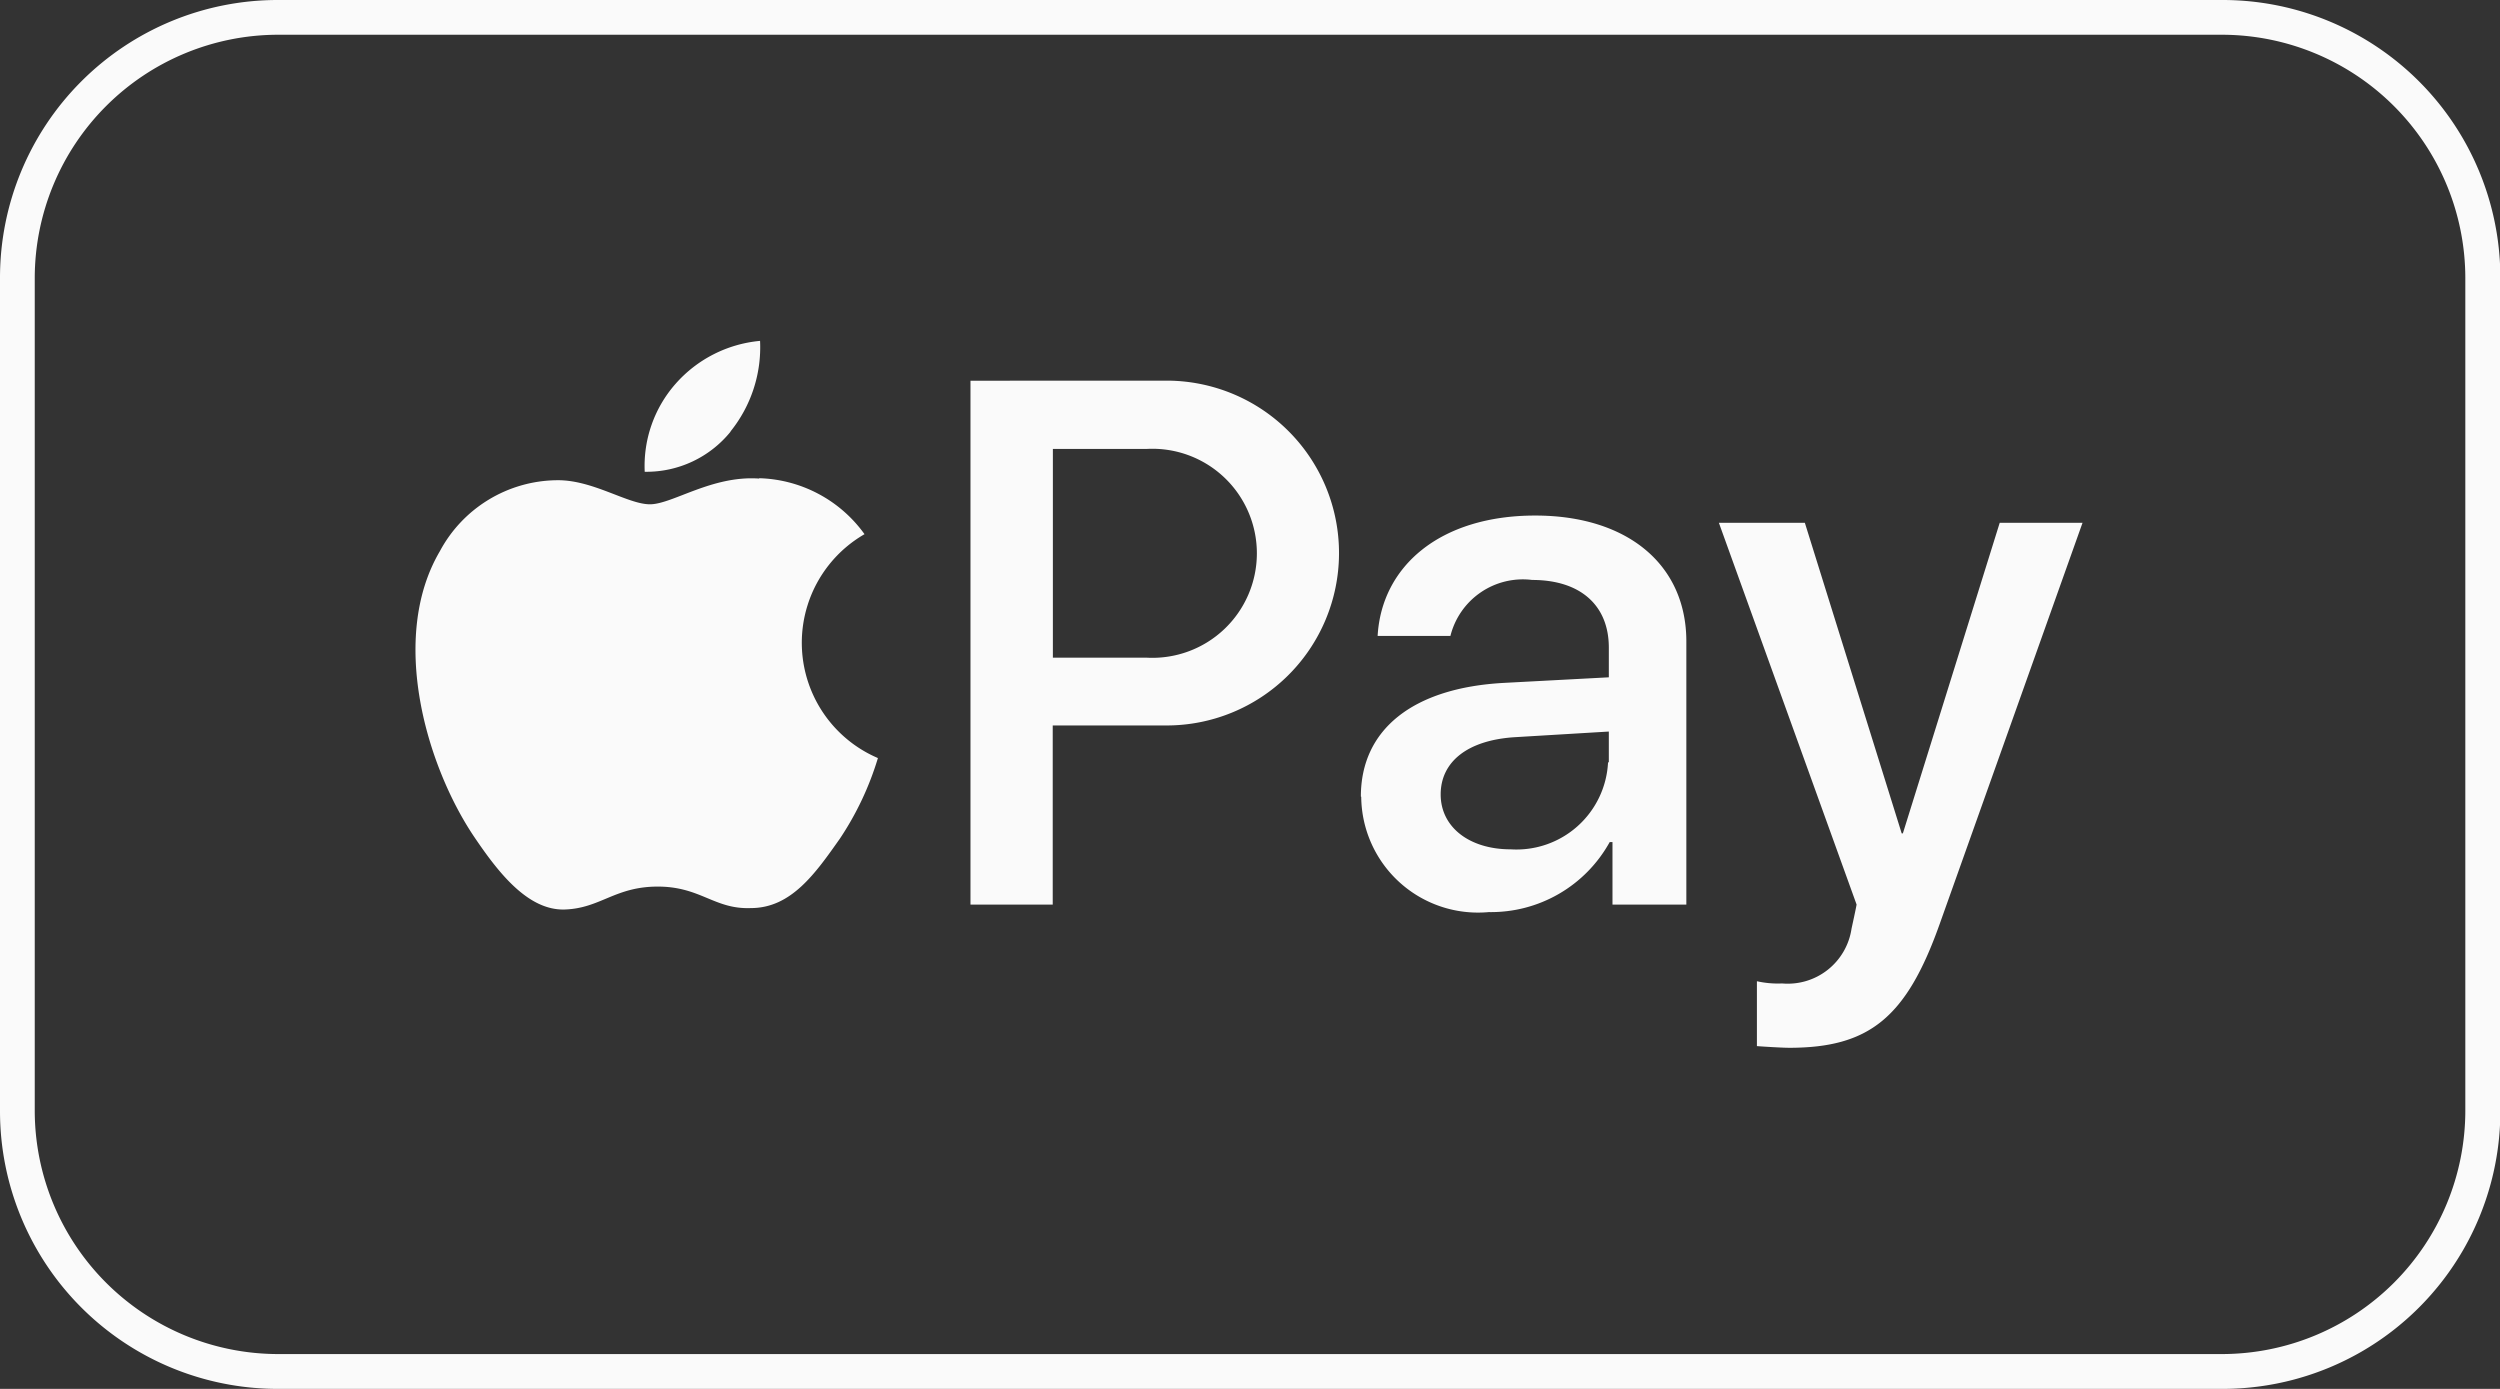
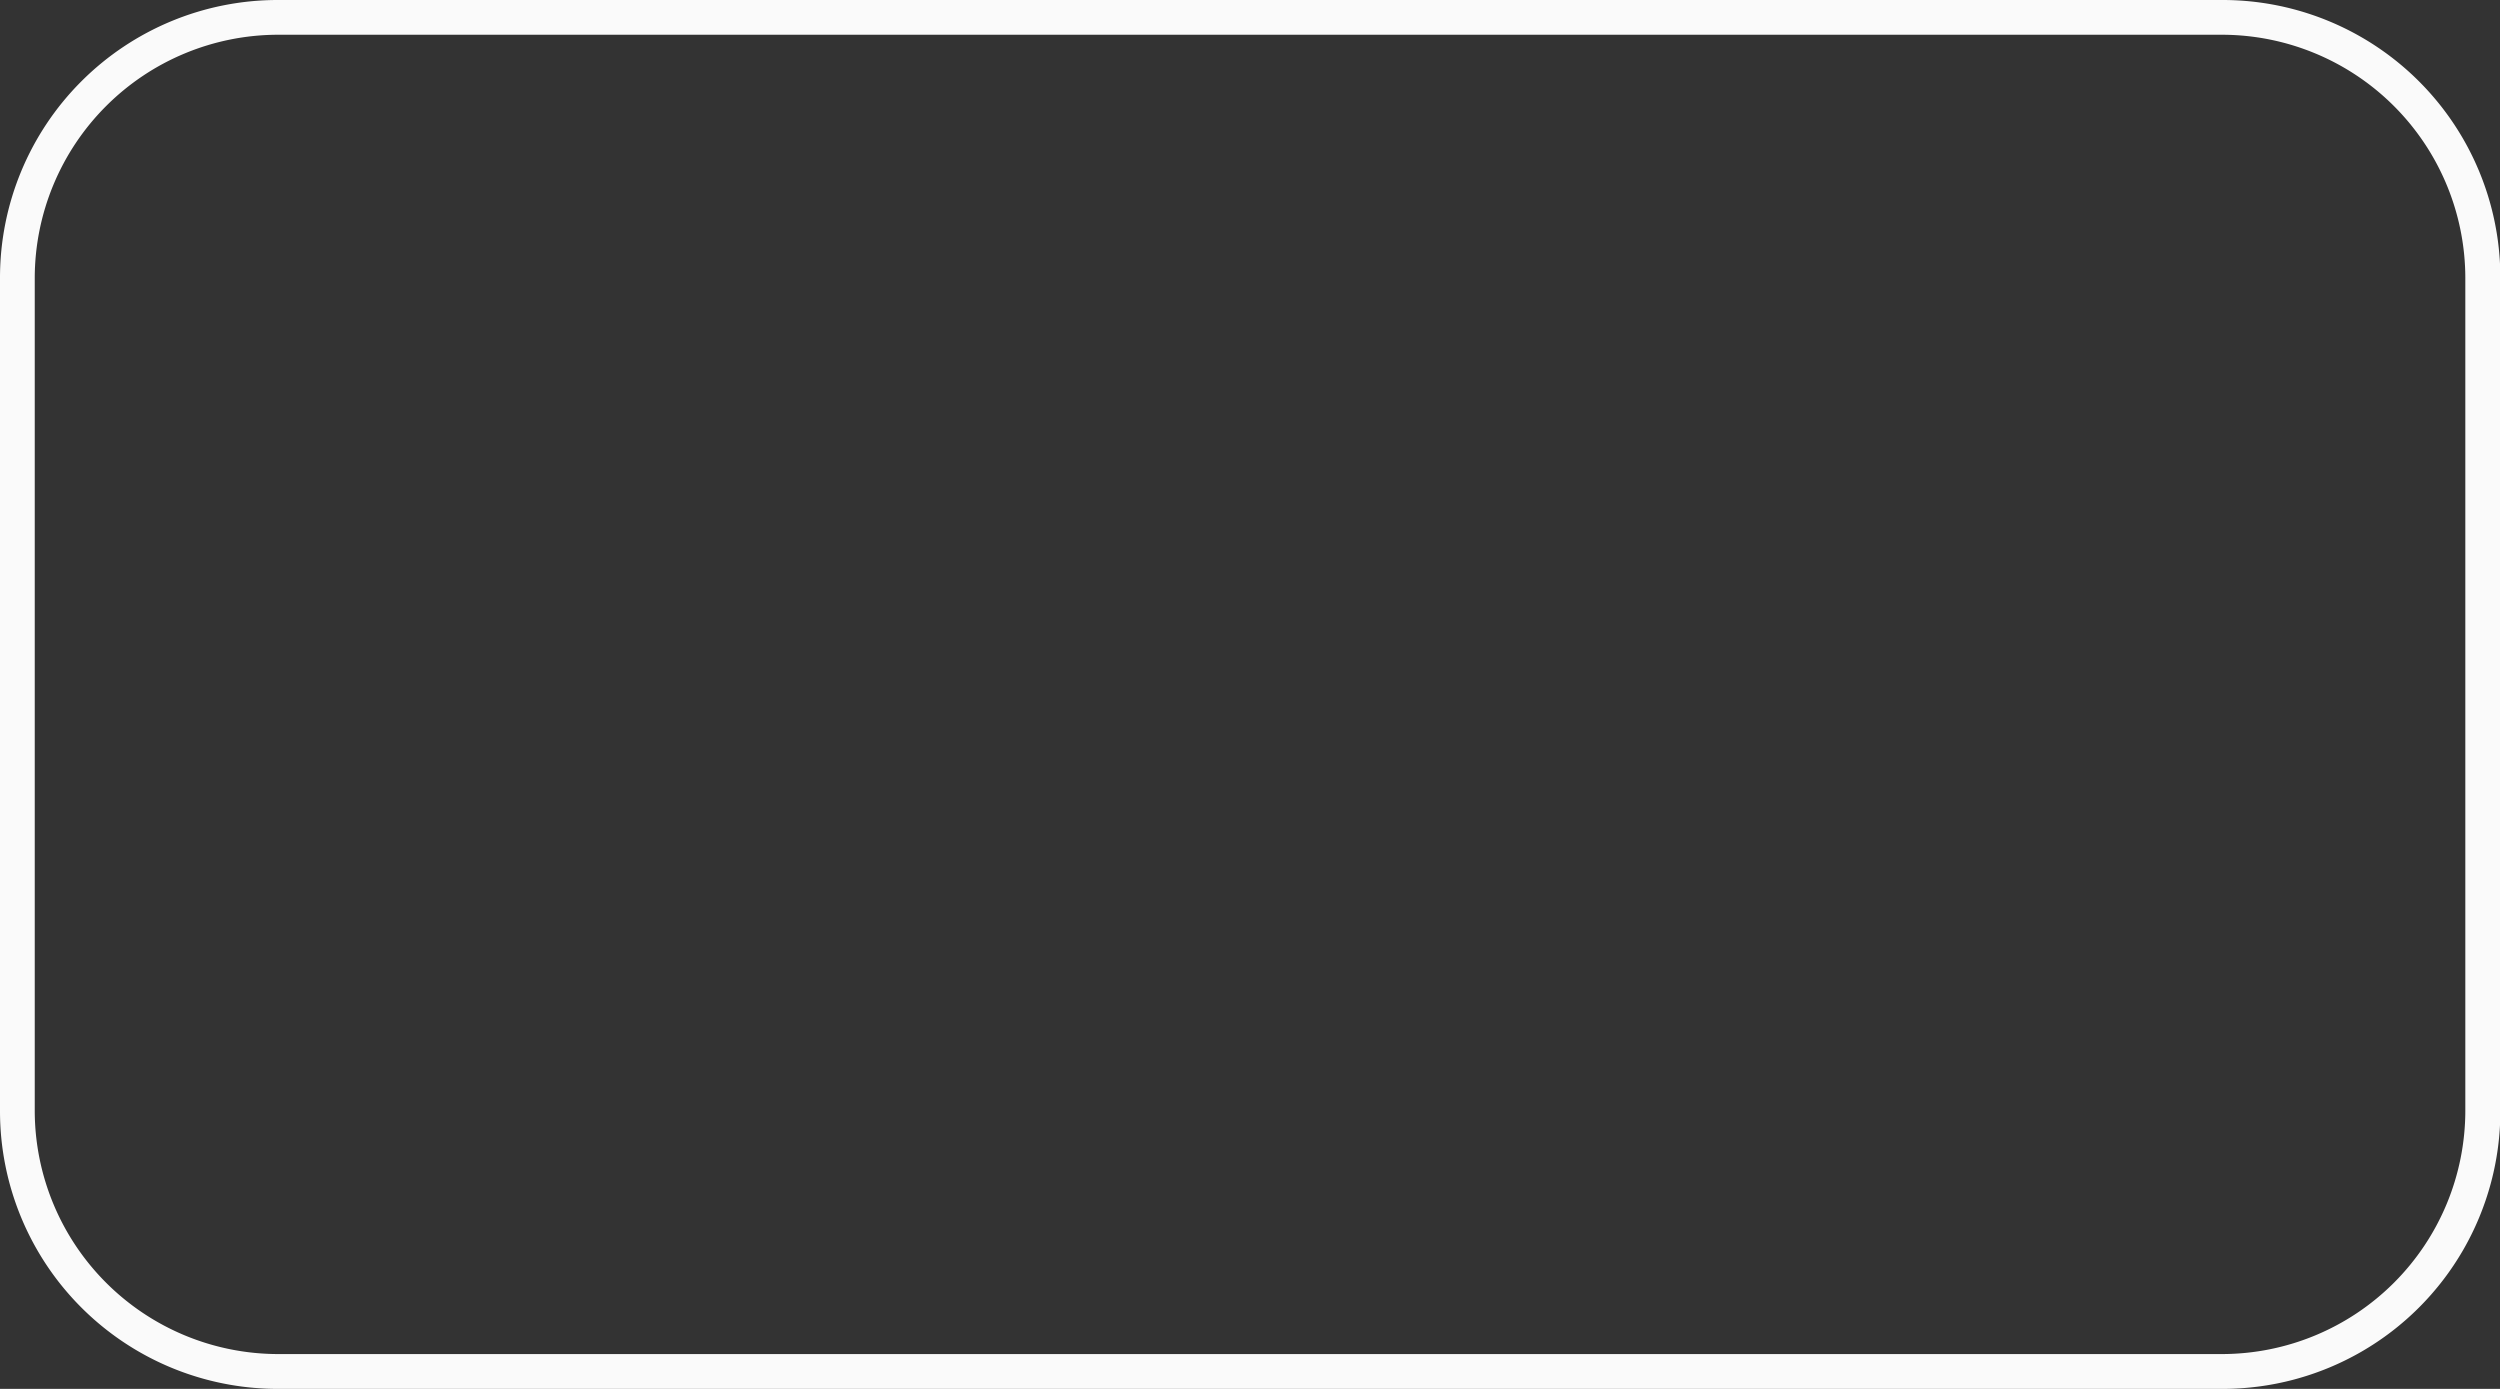
<svg xmlns="http://www.w3.org/2000/svg" viewBox="0 0 34.895 19.386" fill="#fafafa">
  <rect x="0" y="0" width="34.895" height="19.386" fill="#333333" stroke="none" />
  <g transform="translate(0)">
    <path d="M3.877.485A3.4,3.4,0,0,0,.485,3.877V15.509A3.4,3.4,0,0,0,3.877,18.9H31.018a3.4,3.4,0,0,0,3.393-3.393V3.877A3.4,3.4,0,0,0,31.018.485H3.877m0-.485H31.018A3.877,3.877,0,0,1,34.9,3.877V15.509a3.877,3.877,0,0,1-3.877,3.877H3.877A3.877,3.877,0,0,1,0,15.509V3.877A3.877,3.877,0,0,1,3.877,0Z" transform="translate(0 0)" />
-     <path d="M81707.742,63465.848v-.906a1.34,1.34,0,0,0,.352.031.9.9,0,0,0,.969-.766s.07-.32.07-.336l-1.922-5.328h1.2l1.352,4.336h.016l1.352-4.336h1.156l-2,5.617c-.461,1.289-.977,1.711-2.094,1.711-.094,0-.359-.016-.445-.023Zm-14.328-8.578a1.874,1.874,0,0,0,.414-1.266,1.789,1.789,0,0,0-1.18.6,1.735,1.735,0,0,0-.43,1.227,1.511,1.511,0,0,0,1.2-.562Zm.4.656c-.656-.047-1.211.359-1.523.359s-.8-.344-1.3-.336a1.874,1.874,0,0,0-1.633.992c-.711,1.211-.187,3,.484,3.992.328.484.742,1.023,1.258,1.008.5-.016.7-.32,1.3-.32s.789.32,1.3.3c.563,0,.9-.484,1.242-.969a4.208,4.208,0,0,0,.531-1.125,1.75,1.75,0,0,1-.187-3.125,1.874,1.874,0,0,0-1.469-.781Zm5.7-1.367a2.406,2.406,0,1,1-.023,4.813h-1.578v2.5h-1.148v-7.312Zm-1.6,3.867h1.313a1.459,1.459,0,1,0,0-2.914h-1.312v2.914Zm4.3,1.938c0-.937.727-1.516,1.992-1.586l1.469-.078v-.414c0-.594-.4-.945-1.07-.945a1.042,1.042,0,0,0-1.141.781h-1.016c.055-.969.867-1.68,2.2-1.68,1.281,0,2.109.68,2.109,1.758v3.672h-1.031V63463h-.039a1.894,1.894,0,0,1-1.687.977,1.63,1.63,0,0,1-1.781-1.609Zm3.461-.477v-.43l-1.3.078c-.672.039-1.047.344-1.047.8s.4.766.977.766A1.28,1.28,0,0,0,81705.664,63461.887Z" transform="translate(-81683.219 -63451.246)" fill-rule="evenodd" />
  </g>
</svg>